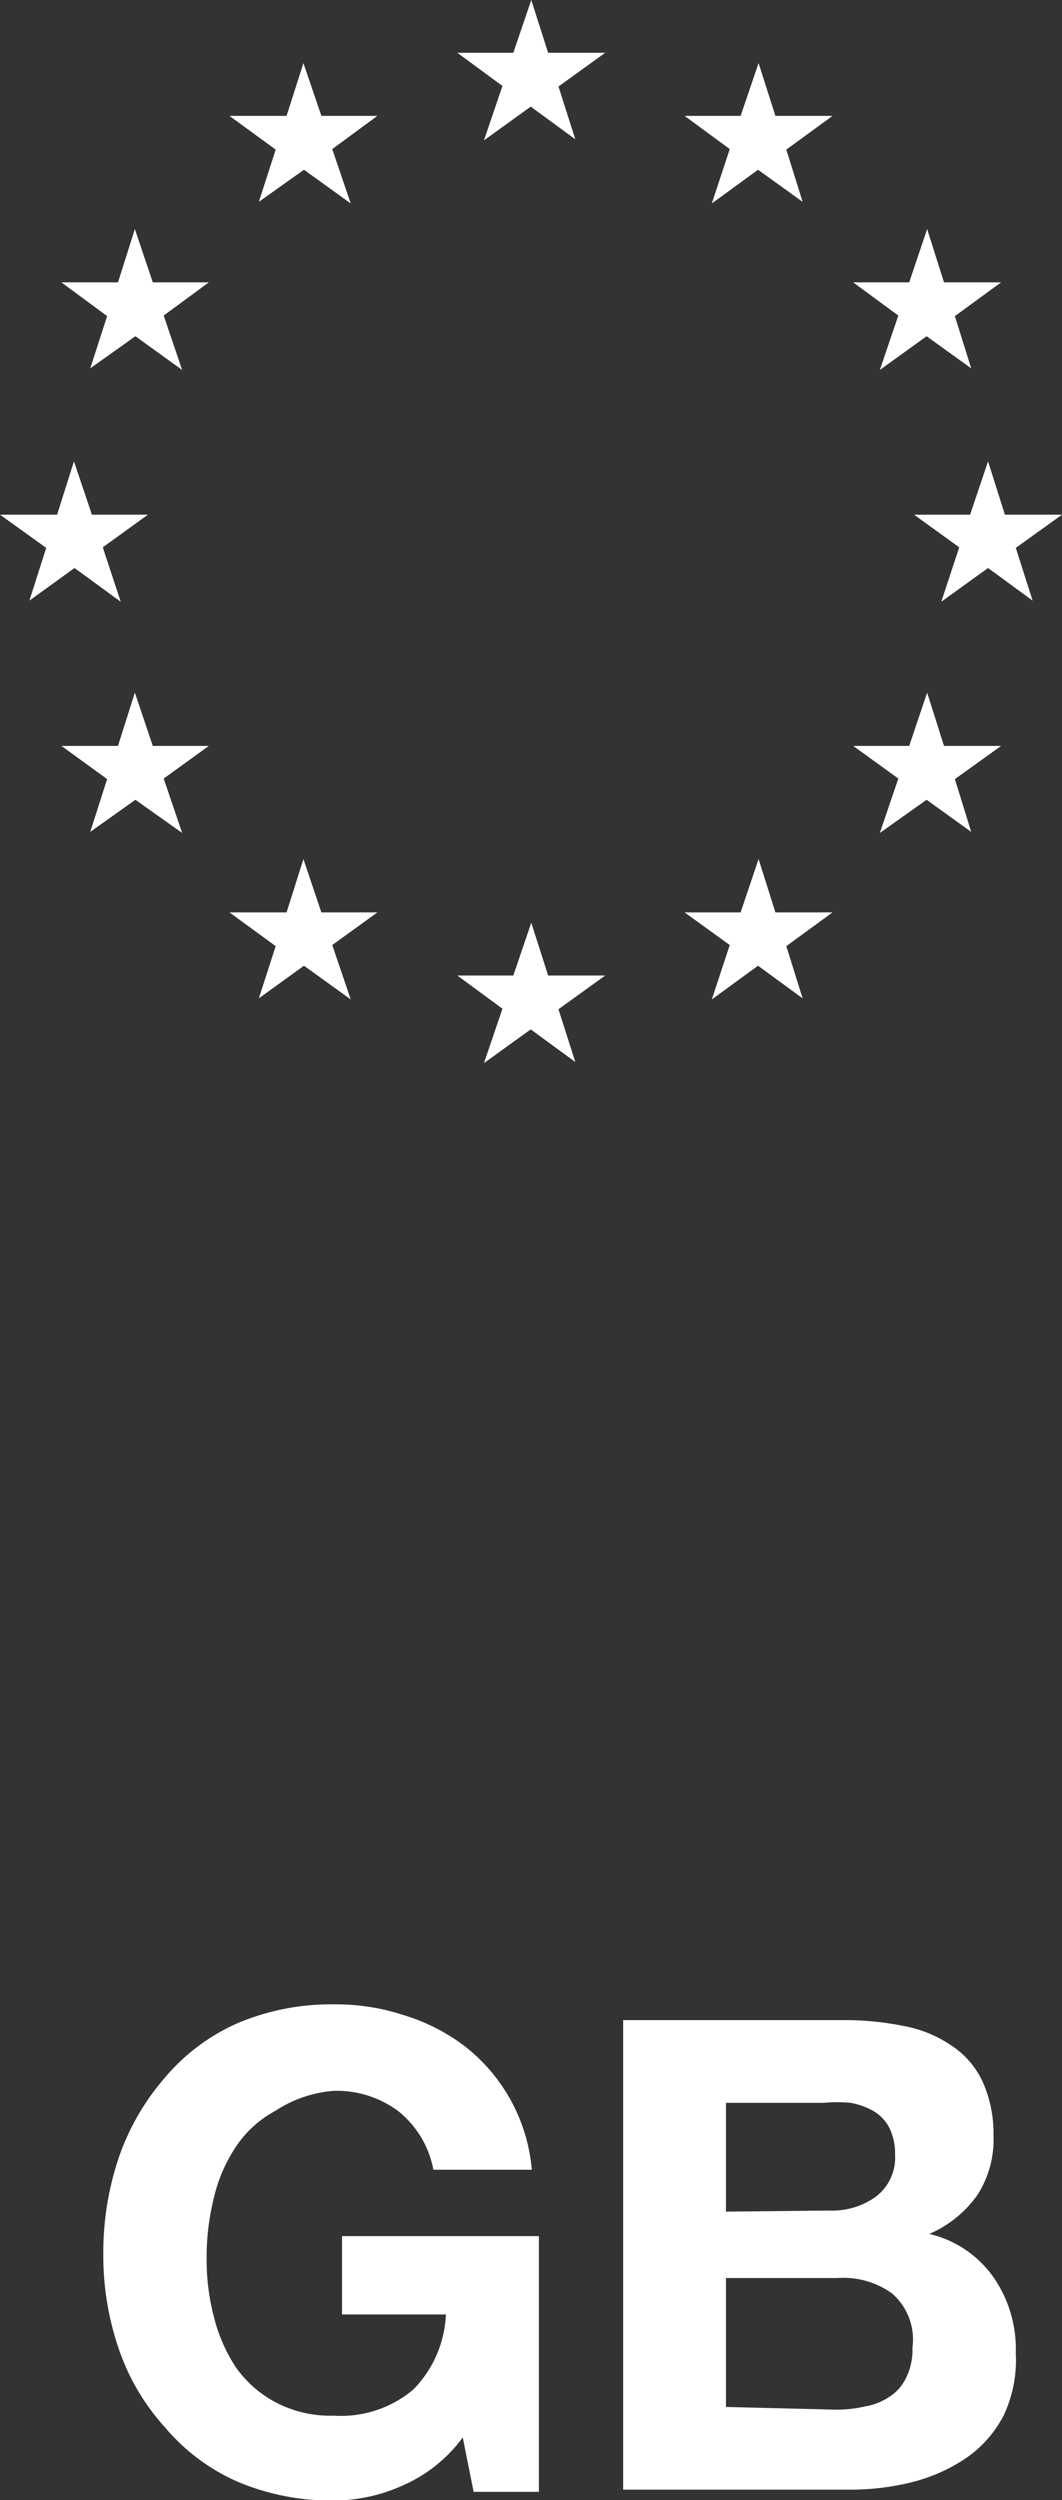
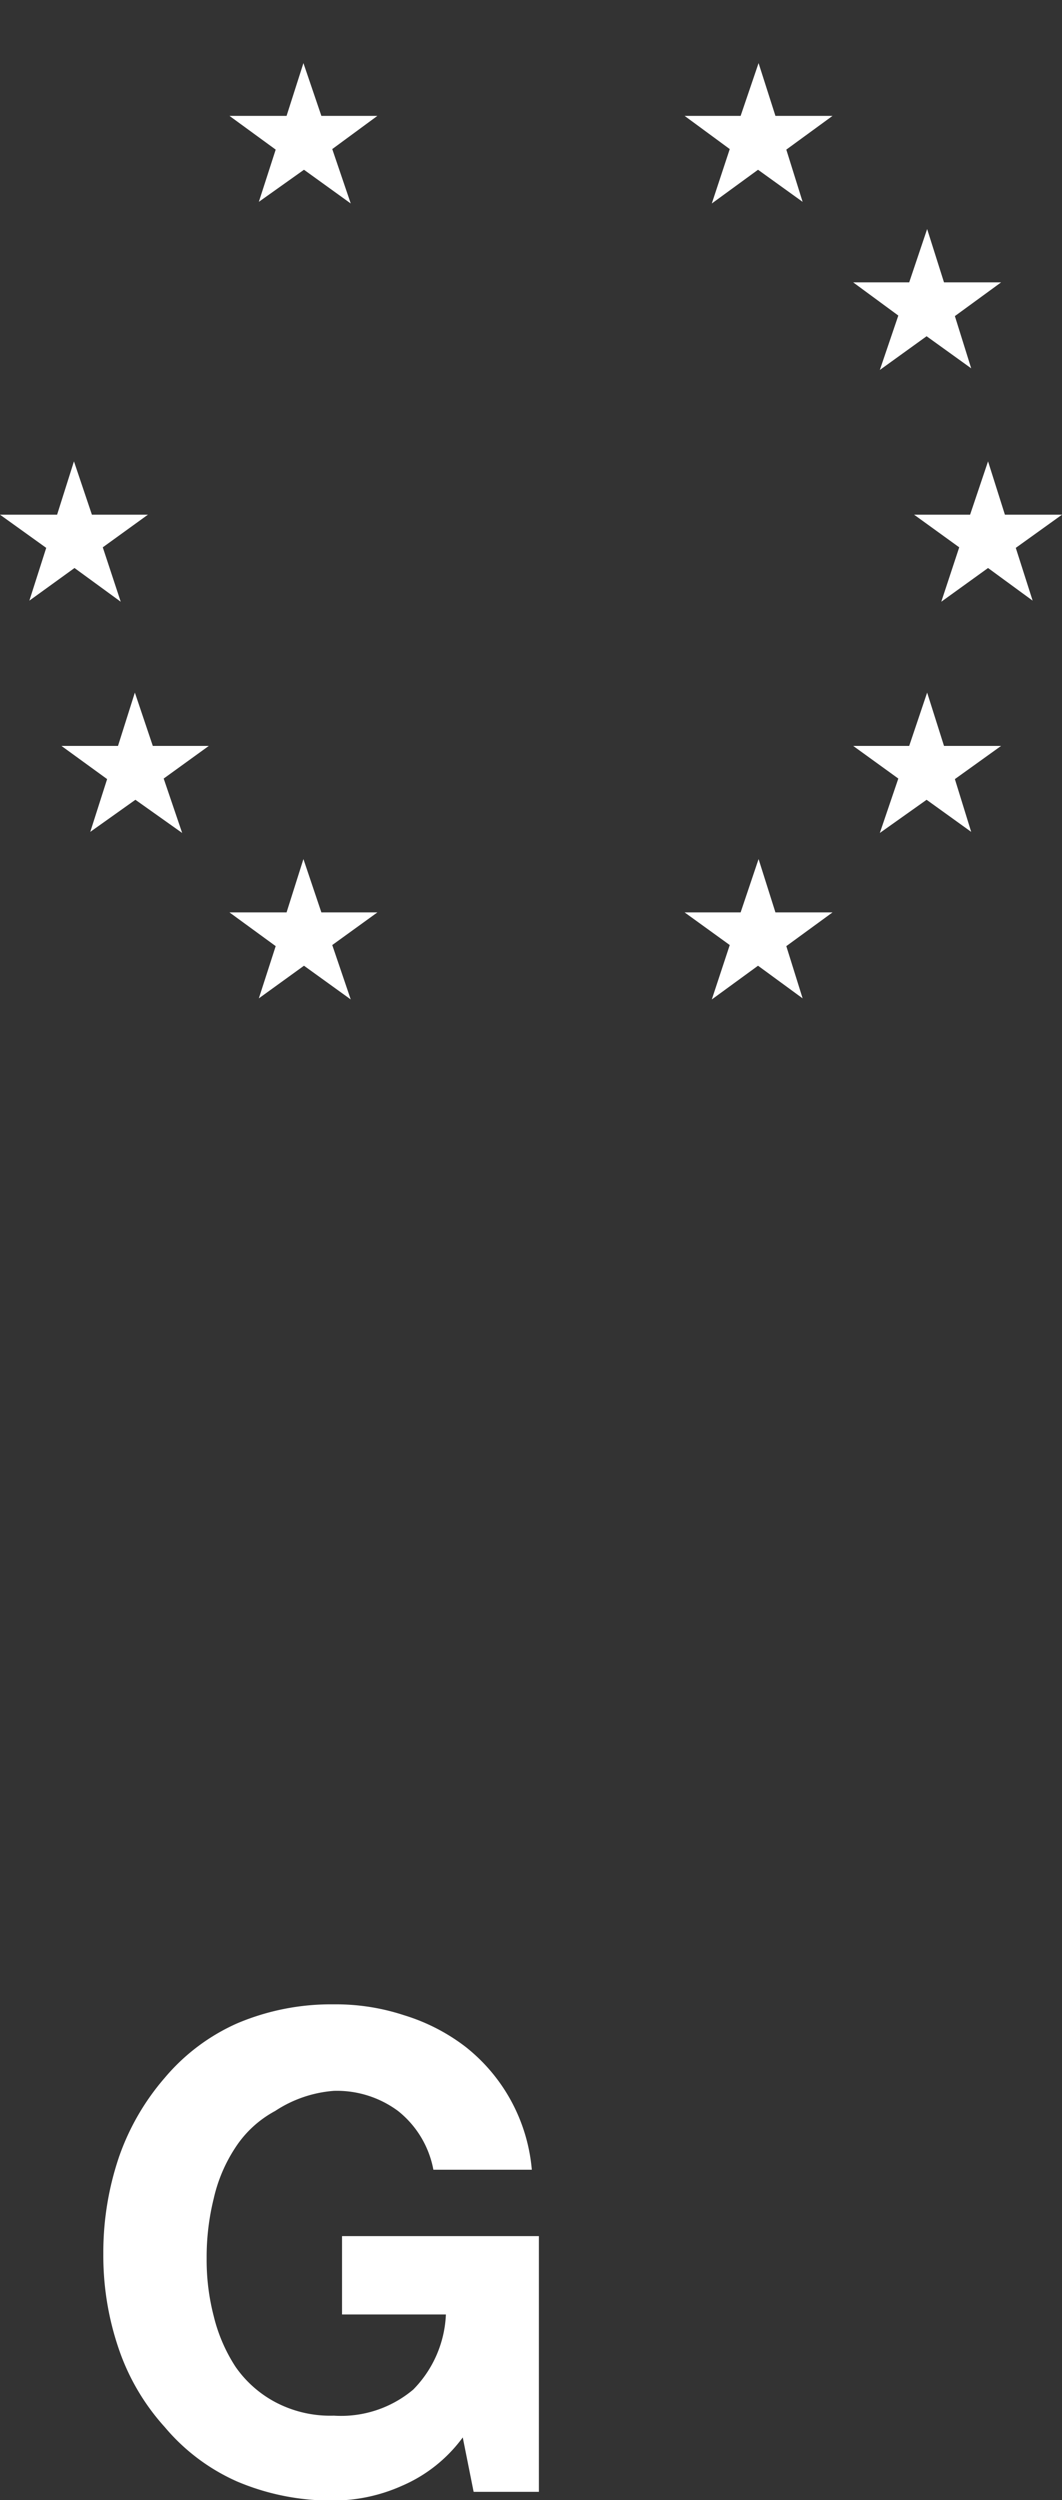
<svg xmlns="http://www.w3.org/2000/svg" id="Layer_1" data-name="Layer 1" viewBox="0 0 19.53 45.95">
  <rect x="0" y="0" width="19.53" height="45.95" fill="#333333" stroke="none" />
  <defs>
    <style>.cls-1{fill:#fff;}.cls-2{fill:#fff;}</style>
  </defs>
  <title>GB</title>
  <polygon class="cls-1" points="1.37 10.44 2.22 11.06 1.89 10.06 2.72 9.46 1.69 9.46 1.36 8.48 1.05 9.46 0 9.46 0.85 10.07 0.54 11.04 1.37 10.44" />
-   <polygon class="cls-1" points="2.48 4.21 2.17 5.19 1.13 5.19 1.97 5.81 1.66 6.77 2.49 6.18 3.35 6.8 3.01 5.8 3.84 5.19 2.81 5.19 2.48 4.21" />
  <polygon class="cls-1" points="5.58 1.16 5.27 2.13 4.22 2.13 5.07 2.75 4.76 3.71 5.59 3.12 6.45 3.74 6.11 2.74 6.94 2.13 5.91 2.13 5.58 1.16" />
  <polygon class="cls-1" points="19.53 9.46 18.48 9.46 18.17 8.48 17.84 9.46 16.81 9.46 17.64 10.06 17.31 11.06 18.17 10.44 18.99 11.04 18.68 10.07 19.53 9.46" />
  <polygon class="cls-1" points="16.18 6.8 17.04 6.18 17.86 6.77 17.56 5.81 18.41 5.19 17.36 5.19 17.05 4.21 16.72 5.19 15.69 5.19 16.52 5.8 16.18 6.8" />
  <polygon class="cls-1" points="13.95 1.16 13.62 2.13 12.59 2.13 13.42 2.74 13.09 3.74 13.94 3.12 14.76 3.71 14.46 2.75 15.31 2.13 14.26 2.13 13.95 1.16" />
-   <polygon class="cls-1" points="9.77 0 9.44 0.97 8.41 0.97 9.24 1.58 8.9 2.58 9.76 1.96 10.58 2.56 10.27 1.59 11.13 0.97 10.08 0.97 9.77 0" />
  <polygon class="cls-1" points="2.81 13.71 2.48 12.73 2.17 13.71 1.13 13.71 1.97 14.32 1.66 15.29 2.49 14.7 3.35 15.31 3.01 14.31 3.84 13.71 2.81 13.71" />
  <polygon class="cls-1" points="5.91 16.77 5.58 15.79 5.27 16.77 4.22 16.77 5.07 17.39 4.76 18.35 5.59 17.75 6.45 18.37 6.11 17.37 6.94 16.77 5.91 16.77" />
  <polygon class="cls-1" points="17.36 13.71 17.05 12.73 16.72 13.71 15.69 13.71 16.52 14.31 16.18 15.31 17.04 14.7 17.86 15.29 17.56 14.32 18.41 13.71 17.36 13.71" />
  <polygon class="cls-1" points="14.26 16.77 13.95 15.79 13.62 16.77 12.59 16.77 13.42 17.37 13.09 18.37 13.94 17.75 14.76 18.35 14.46 17.39 15.31 16.77 14.26 16.77" />
-   <polygon class="cls-1" points="10.08 17.93 9.77 16.96 9.44 17.93 8.41 17.93 9.24 18.54 8.9 19.54 9.76 18.92 10.58 19.52 10.27 18.55 11.13 17.93 10.08 17.93" />
  <path class="cls-2" d="M9.93,56.89a3.09,3.09,0,0,1-1.25.27,4.42,4.42,0,0,1-1.78-.35,3.68,3.68,0,0,1-1.33-1,4.11,4.11,0,0,1-.84-1.42,5.28,5.28,0,0,1-.29-1.76,5.46,5.46,0,0,1,.29-1.79,4.45,4.45,0,0,1,.84-1.45,3.7,3.7,0,0,1,1.33-1,4.42,4.42,0,0,1,1.78-.35,4,4,0,0,1,1.29.2,3.56,3.56,0,0,1,1.13.58,3.23,3.23,0,0,1,1.22,2.26H10.51a1.8,1.8,0,0,0-.65-1.08,1.89,1.89,0,0,0-1.18-.37A2.27,2.27,0,0,0,7.6,50a2,2,0,0,0-.73.67,2.84,2.84,0,0,0-.4.94,4.48,4.48,0,0,0-.13,1.1,4.11,4.11,0,0,0,.13,1.06,3,3,0,0,0,.4.93,2.08,2.08,0,0,0,.73.65,2.16,2.16,0,0,0,1.08.25,2.06,2.06,0,0,0,1.46-.48,2.09,2.09,0,0,0,.6-1.38H8.83V52.3h3.62V57h-1.2l-.2-1A2.71,2.71,0,0,1,9.93,56.89Z" transform="translate(-2.54 -11.2)" />
-   <path class="cls-2" d="M18.05,48.33a5.45,5.45,0,0,1,1.12.11,2.28,2.28,0,0,1,.87.36,1.6,1.6,0,0,1,.57.66,2.33,2.33,0,0,1,.2,1,1.87,1.87,0,0,1-.3,1.09,2.11,2.11,0,0,1-.88.71,2,2,0,0,1,1.19.81,2.32,2.32,0,0,1,.4,1.38A2.39,2.39,0,0,1,21,55.59a2.14,2.14,0,0,1-.68.78,3.14,3.14,0,0,1-1,.45,4.66,4.66,0,0,1-1.13.14H14V48.33Zm-.24,3.5a1.36,1.36,0,0,0,.83-.25A.9.9,0,0,0,19,50.8a1.06,1.06,0,0,0-.11-.5.76.76,0,0,0-.29-.3,1.3,1.3,0,0,0-.42-.15,2.63,2.63,0,0,0-.49,0H15.89v2Zm.11,3.66a2.33,2.33,0,0,0,.53-.06,1.12,1.12,0,0,0,.45-.18.83.83,0,0,0,.3-.34,1.16,1.16,0,0,0,.12-.56,1.12,1.12,0,0,0-.38-1,1.54,1.54,0,0,0-1-.28H15.89v2.37Z" transform="translate(-2.54 -11.2)" />
</svg>